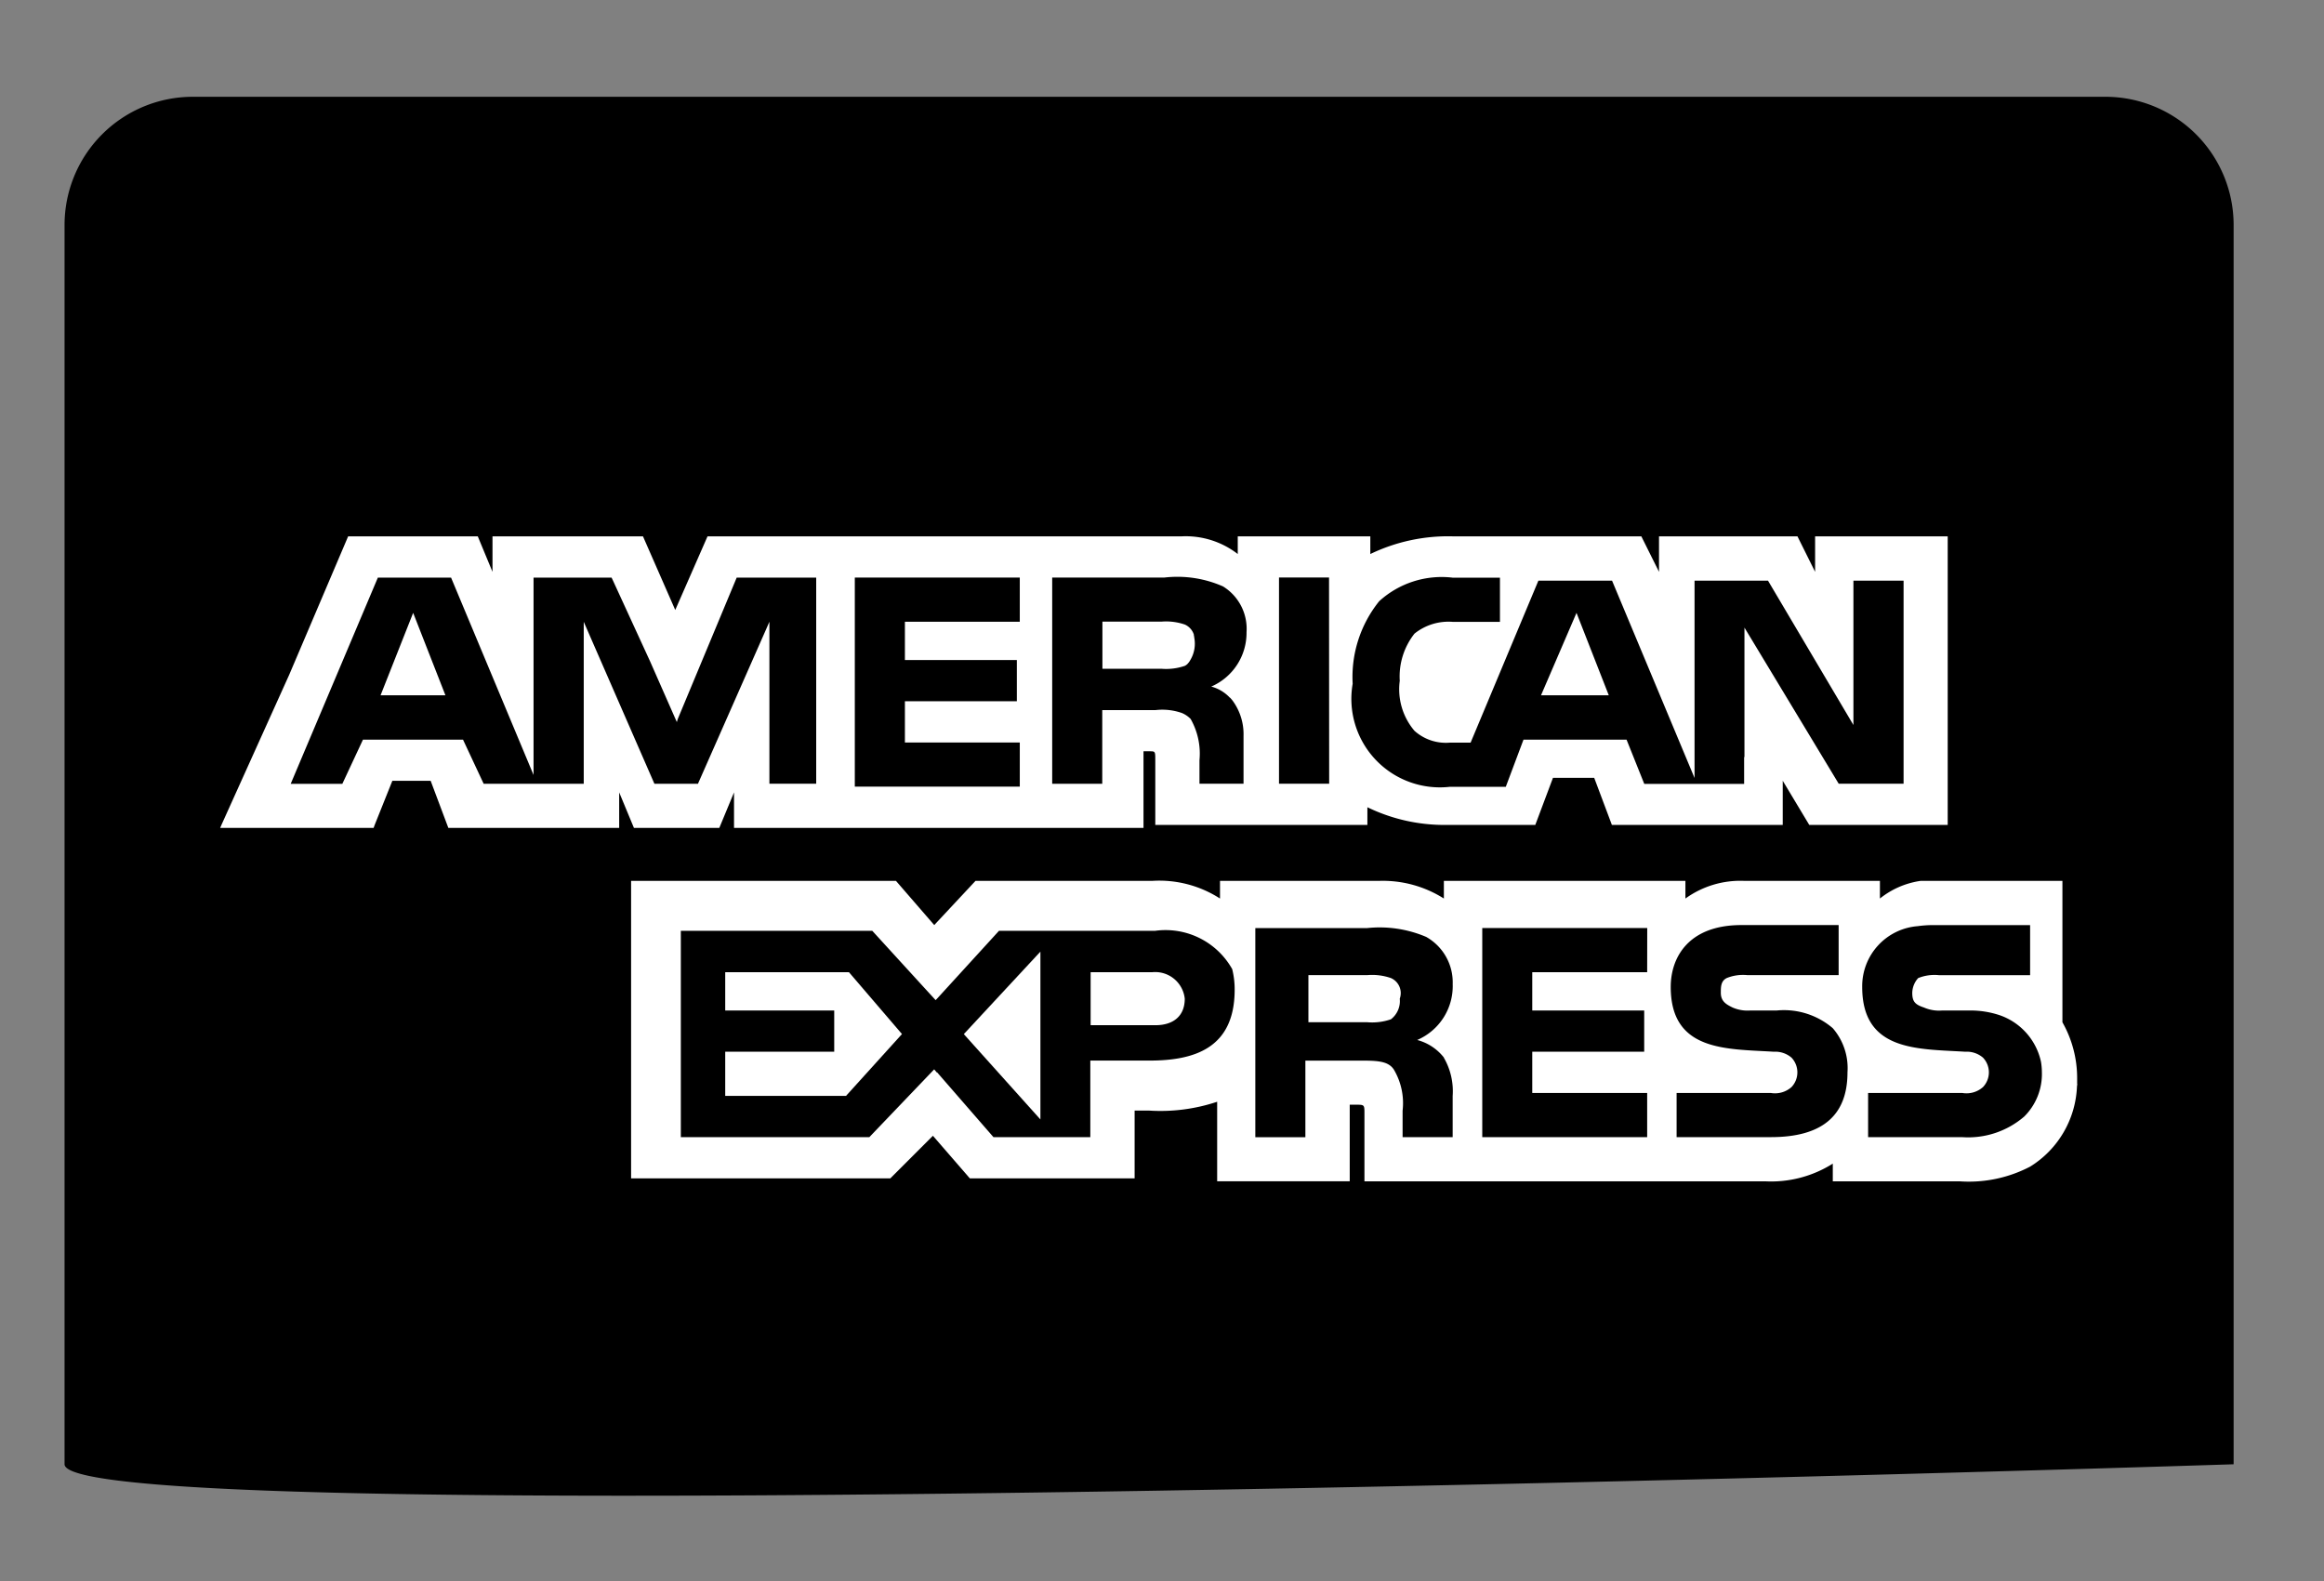
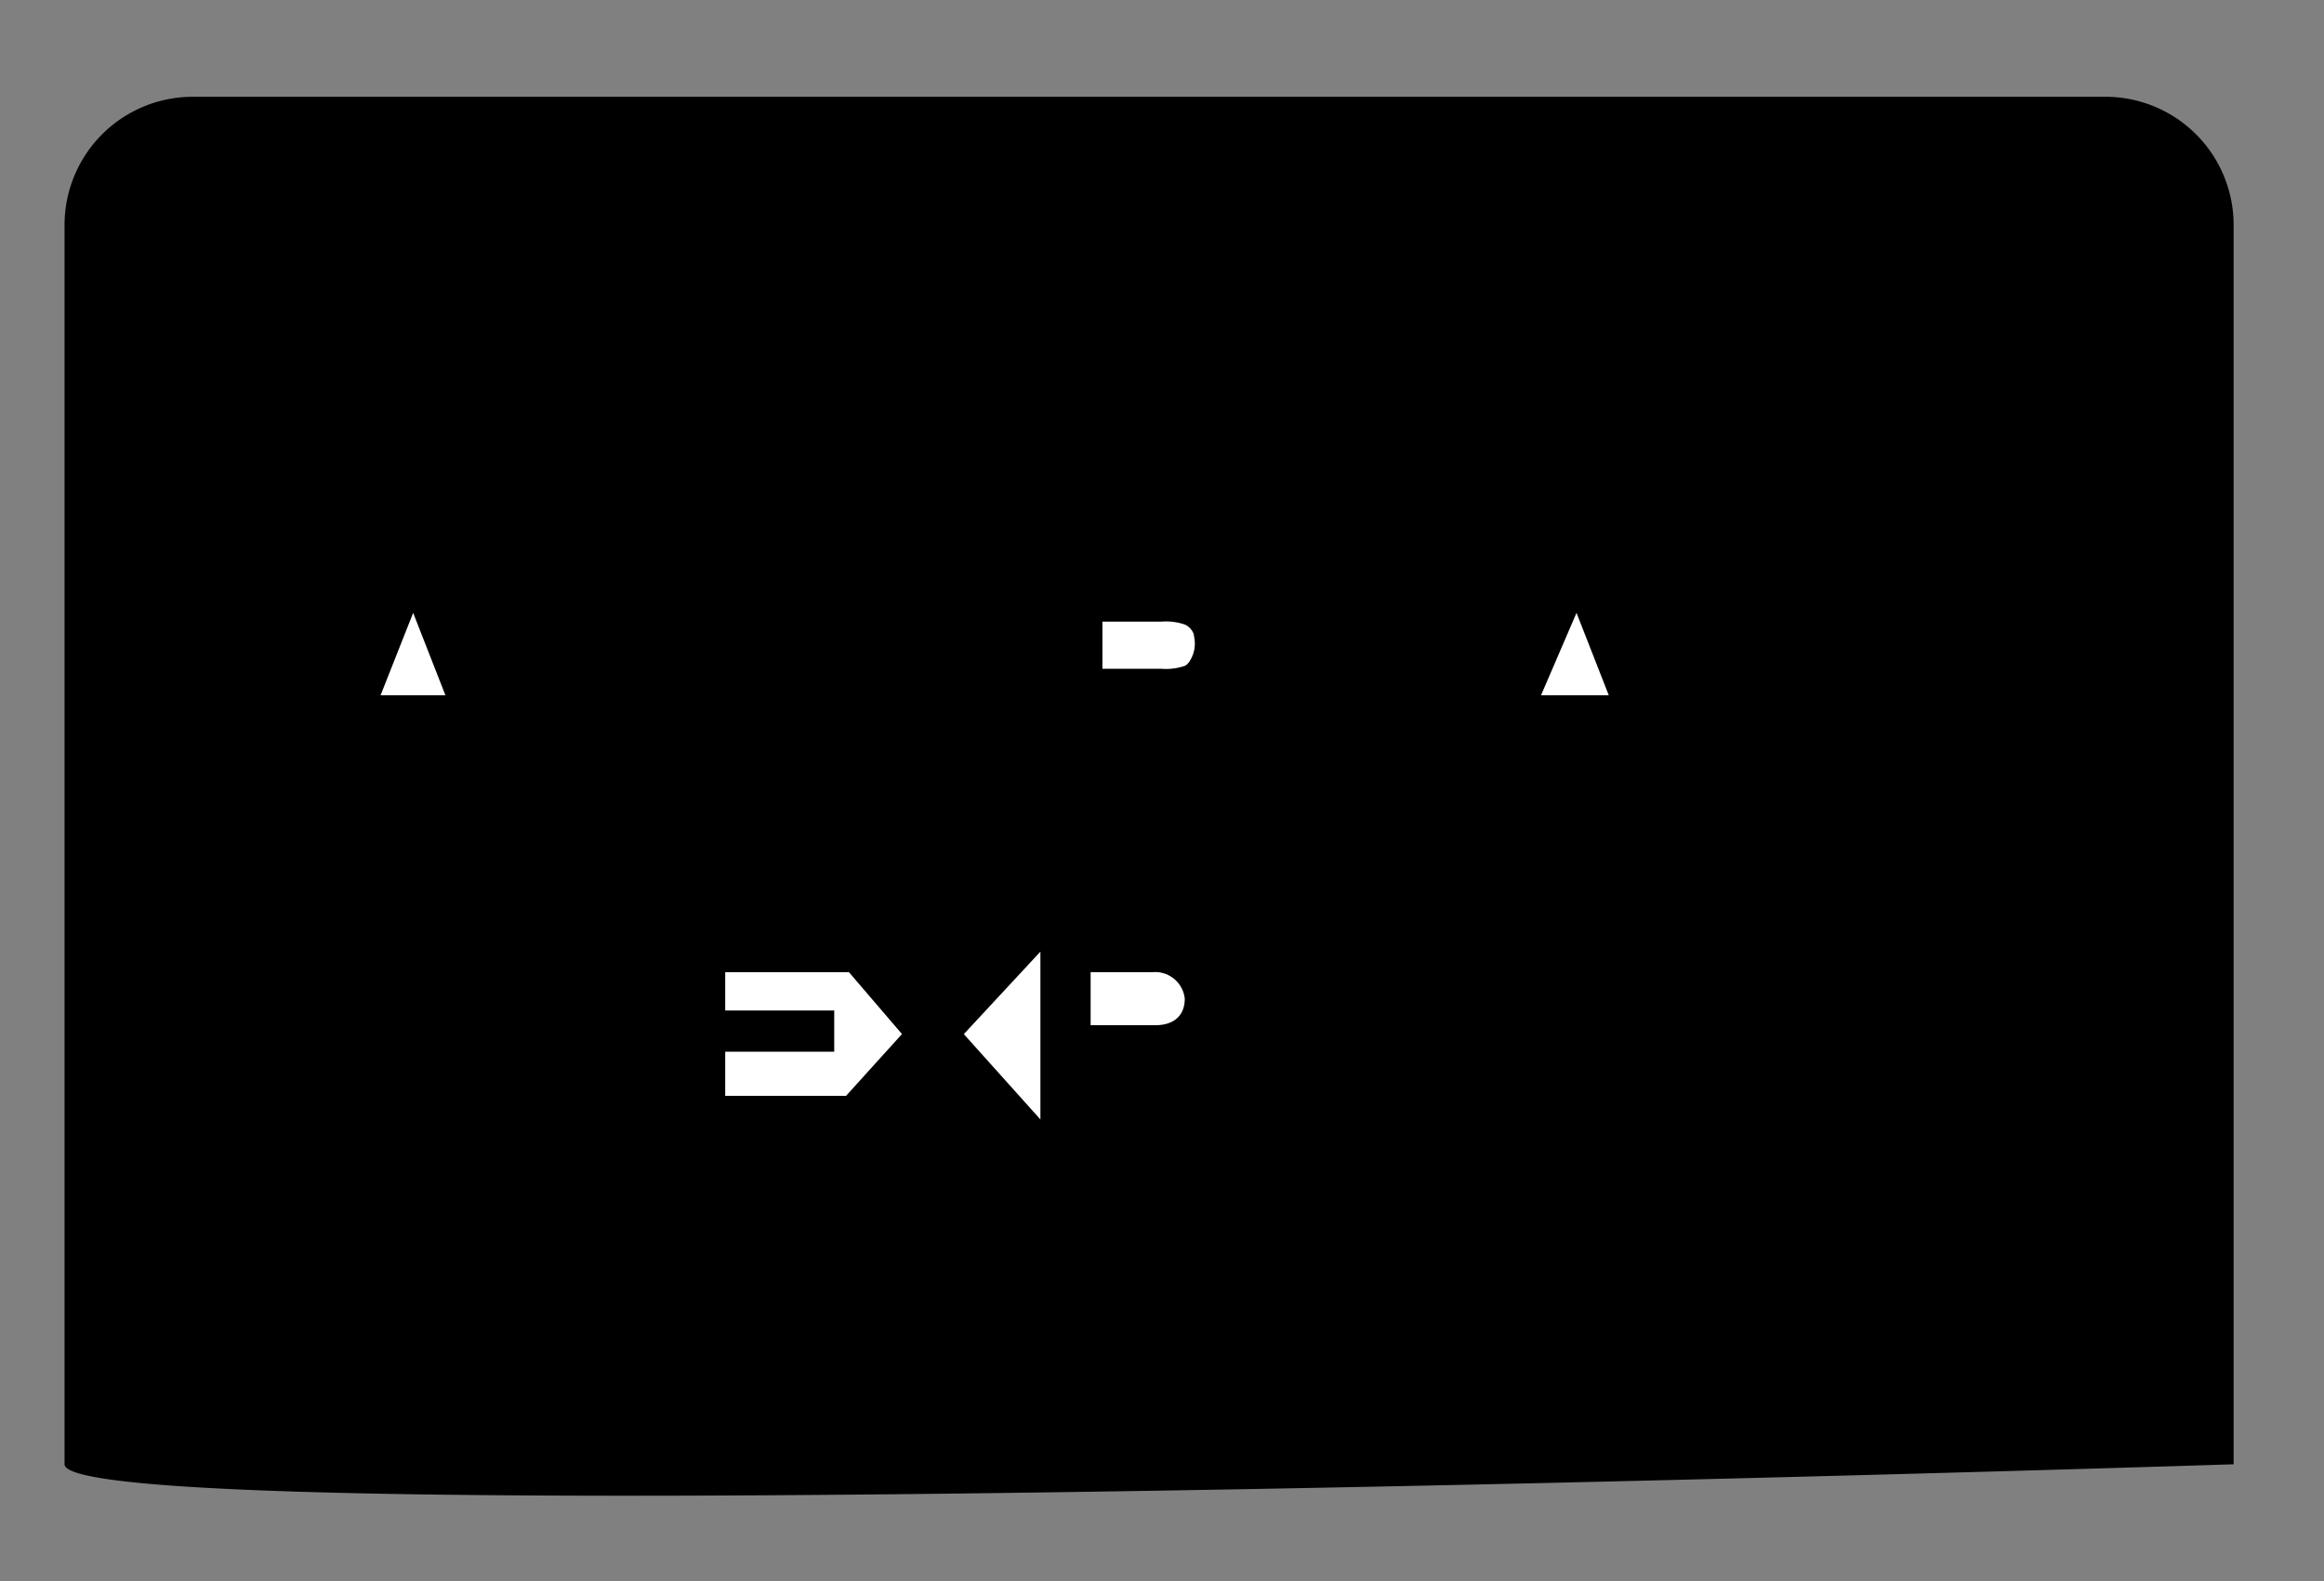
<svg xmlns="http://www.w3.org/2000/svg" width="72" height="49" viewBox="0 0 72 49">
  <rect x="0" y="0" width="72" height="49" fill="#808080" stroke="none" />
  <defs>
    <clipPath id="clip-Working_With_Amazing_Brand">
      <rect width="72" height="49" />
    </clipPath>
  </defs>
  <g id="Working_With_Amazing_Brand" data-name="Working With Amazing Brand" clip-path="url(#clip-Working_With_Amazing_Brand)">
    <g id="american-express-svgrepo-com" transform="translate(2 -76.451)">
      <path id="Path_583" data-name="Path 583" d="M0,121.822v-38.4a3.972,3.972,0,0,1,3.972-3.972H63.227A3.972,3.972,0,0,1,67.2,83.423v38.4S0,124.016,0,121.822Z" />
      <g id="Group_468" data-name="Group 468" transform="translate(4.823 93.068)">
        <path id="Path_585" data-name="Path 585" d="M74.59,203.833H76.6l-1-2.555Z" transform="translate(-69.623 -198.905)" fill="#fff" />
        <path id="Path_586" data-name="Path 586" d="M155.946,286.107v1.187h3.377v1.278h-3.377v1.369h3.742l1.734-1.917-1.643-1.917Z" transform="translate(-140.301 -272.6)" fill="#fff" />
        <path id="Path_587" data-name="Path 587" d="M349.648,201.278l-1.1,2.555h2.1Z" transform="translate(-307.629 -198.905)" fill="#fff" />
        <path id="Path_588" data-name="Path 588" d="M214.641,286.443v-5.2l-2.373,2.556Z" transform="translate(-189.231 -268.373)" fill="#fff" />
        <path id="Path_589" data-name="Path 589" d="M245.088,286.929a.921.921,0,0,0-1-.822h-1.916v1.643h2.008C244.722,287.75,245.088,287.476,245.088,286.929Z" transform="translate(-215.206 -272.6)" fill="#fff" />
-         <path id="Path_590" data-name="Path 590" d="M296.176,288.174a.711.711,0,0,0,.274-.639.508.508,0,0,0-.274-.639,1.774,1.774,0,0,0-.73-.091h-1.826v1.46h1.826A1.776,1.776,0,0,0,296.176,288.174Z" transform="translate(-259.907 -273.207)" fill="#fff" />
-         <path id="Path_591" data-name="Path 591" d="M86.159,183.2v1.1l-.547-1.1H81.323v1.1l-.548-1.1H74.934a5.556,5.556,0,0,0-2.555.548V183.2H68.272v.548a2.632,2.632,0,0,0-1.734-.548H51.845l-1,2.282-1-2.282H45.183v1.1l-.456-1.1H40.711l-1.826,4.289-2.1,4.654-.039.091H41.5l.033-.091.548-1.369h1.186l.548,1.46h5.293v-1.1l.457,1.1H52.21l.456-1.1v1.1H65.352V189.86h.183c.182,0,.182,0,.182.274v2.008h6.571v-.548a5.46,5.46,0,0,0,2.464.548H77.49l.548-1.46h1.277l.548,1.46h5.293v-1.369l.822,1.369h4.289V183.2H86.159Zm-30.937,7.666h-1.46v-5.02l-.091.209v0l-2.123,4.813H50.2l-2.19-5.02v5.02h-3.1L44.27,189.5h-3.1l-.639,1.369h-1.6l2.7-6.389H43.9l2.555,6.114v-6.114h2.418l.043.091h0l1.151,2.506.827,1.878.029-.095,1.825-4.38h2.464v6.388Zm6.3-5.02H57.96v1.186h3.468v1.278H57.96v1.278h3.559v1.368H56.408v-6.479h5.111v1.369Zm6.509,2.353.008.006a1.04,1.04,0,0,1,.089.108,1.755,1.755,0,0,1,.323,1.07v.026c0,.005,0,.009,0,.014s0,.005,0,.008c0,.05,0,.1,0,.157v1.278H67.086v-.73a2.172,2.172,0,0,0-.274-1.278.831.831,0,0,0-.269-.183,1.822,1.822,0,0,0-.826-.09H64.074v2.282H62.523v-6.389h3.468a3.5,3.5,0,0,1,1.825.274,1.542,1.542,0,0,1,.728,1.419,1.813,1.813,0,0,1-1.093,1.684A1.222,1.222,0,0,1,68.028,188.2Zm3.073,2.666H69.55v-6.389H71.1Zm17.8,0H86.89l-2.92-4.837v4.016l-.01-.009v.835H82.418v0H80.866l-.548-1.369H77.124l-.548,1.46H74.843a2.743,2.743,0,0,1-3.011-3.194,3.742,3.742,0,0,1,.821-2.556,2.875,2.875,0,0,1,2.281-.73h1.461v1.369H74.934a1.682,1.682,0,0,0-1.187.365,2.145,2.145,0,0,0-.456,1.46,1.987,1.987,0,0,0,.456,1.551,1.455,1.455,0,0,0,1.1.366h.639l2.1-5.019h2.282l2.556,6.115v-6.114H84.7l2.646,4.472v-4.472H88.9v6.3h0Z" transform="translate(-36.748 -183.198)" fill="#fff" />
        <path id="Path_592" data-name="Path 592" d="M247.6,204.656a.49.49,0,0,0,.071-.1.986.986,0,0,0,.126-.688.505.505,0,0,0-.014-.083c0-.007,0-.014,0-.021h0a.512.512,0,0,0-.277-.311,1.788,1.788,0,0,0-.73-.091h-1.826v1.46h1.826a1.778,1.778,0,0,0,.73-.091.346.346,0,0,0,.075-.054h0Z" transform="translate(-217.619 -200.717)" fill="#fff" />
-         <path id="Path_593" data-name="Path 593" d="M178.5,270.667a3.5,3.5,0,0,0-.456-1.734v-4.107h0v-.274H173.65a2.6,2.6,0,0,0-1.26.547v-.547h-4.2a2.9,2.9,0,0,0-1.826.547v-.547h-7.483v.547a3.531,3.531,0,0,0-2.008-.547h-4.928v.547a3.467,3.467,0,0,0-2.1-.547h-5.475l-1.278,1.369-1.186-1.369H133.7v9.218h8.031l1.32-1.32,1.144,1.32H149.3v-2.1h.457a5.545,5.545,0,0,0,2.1-.274v2.464h4.107v-2.373h.182c.274,0,.274,0,.274.274v2.1H168.83a3.577,3.577,0,0,0,2.1-.548v.548h3.925a4.1,4.1,0,0,0,2.19-.456,3.065,3.065,0,0,0,1.449-2.461c0-.032.008-.063.011-.095l-.005-.005C178.5,270.785,178.5,270.727,178.5,270.667Zm-28.747-.547h-1.826v2.373h-3l-1.746-2.008-.006.007-.085-.1-2.008,2.1h-5.841V266.1h5.932l1.621,1.775.341.372.046-.048,1.917-2.1h4.837a2.368,2.368,0,0,1,2.388,1.187,2.581,2.581,0,0,1,.076.638C152.4,269.754,151.126,270.12,149.757,270.12Zm9.126-.091a2.071,2.071,0,0,1,.274,1.187v1.277h-1.551v-.821a2.036,2.036,0,0,0-.274-1.278c-.182-.273-.548-.273-1.095-.273h-1.643v2.373h-1.551v-6.48h3.468a3.681,3.681,0,0,1,1.826.274,1.615,1.615,0,0,1,.821,1.46,1.817,1.817,0,0,1-1.1,1.734A1.555,1.555,0,0,1,158.883,270.028Zm6.3-2.647h-3.56v1.186h3.468v1.278h-3.468v1.278h3.56v1.369H160.07v-6.48h5.111Zm3.833,5.111h-2.921v-1.369h2.921a.771.771,0,0,0,.639-.183.663.663,0,0,0,0-.912.774.774,0,0,0-.548-.183c-1.46-.091-3.194,0-3.194-2.008,0-.913.548-1.917,2.19-1.917h3.012v1.551h-2.829a1.354,1.354,0,0,0-.639.091c-.182.092-.182.274-.182.457,0,.274.182.365.365.456a1.156,1.156,0,0,0,.548.092h.821a2.323,2.323,0,0,1,1.734.548,1.889,1.889,0,0,1,.456,1.369C171.386,271.853,170.565,272.492,169.013,272.492Zm7.849-.639a2.659,2.659,0,0,1-1.917.639h-2.92v-1.369h2.92a.77.77,0,0,0,.639-.183.661.661,0,0,0,0-.912.772.772,0,0,0-.548-.183c-1.46-.091-3.194,0-3.194-2.007a1.865,1.865,0,0,1,1.72-1.884,3.4,3.4,0,0,1,.47-.033h3.012v1.551h-2.829a1.35,1.35,0,0,0-.639.091.7.7,0,0,0-.183.457c0,.274.091.365.366.456a1.154,1.154,0,0,0,.548.092h.821a2.851,2.851,0,0,1,.976.146,1.965,1.965,0,0,1,1.277,1.443,2.05,2.05,0,0,1,.028.327A1.856,1.856,0,0,1,176.862,271.853Z" transform="translate(-120.971 -253.874)" fill="#fff" />
      </g>
    </g>
  </g>
</svg>